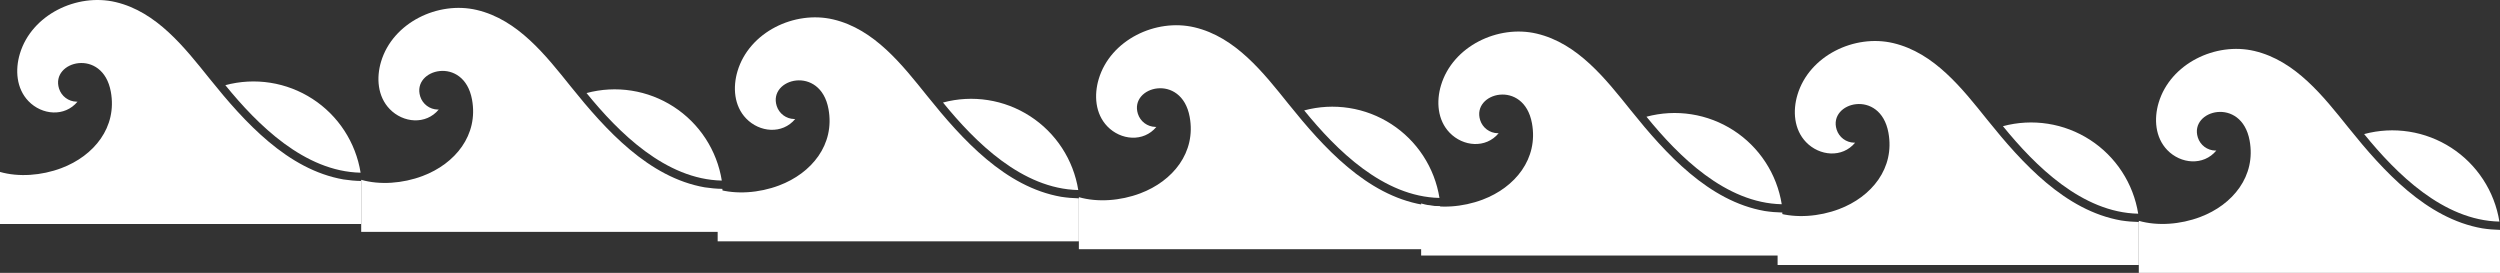
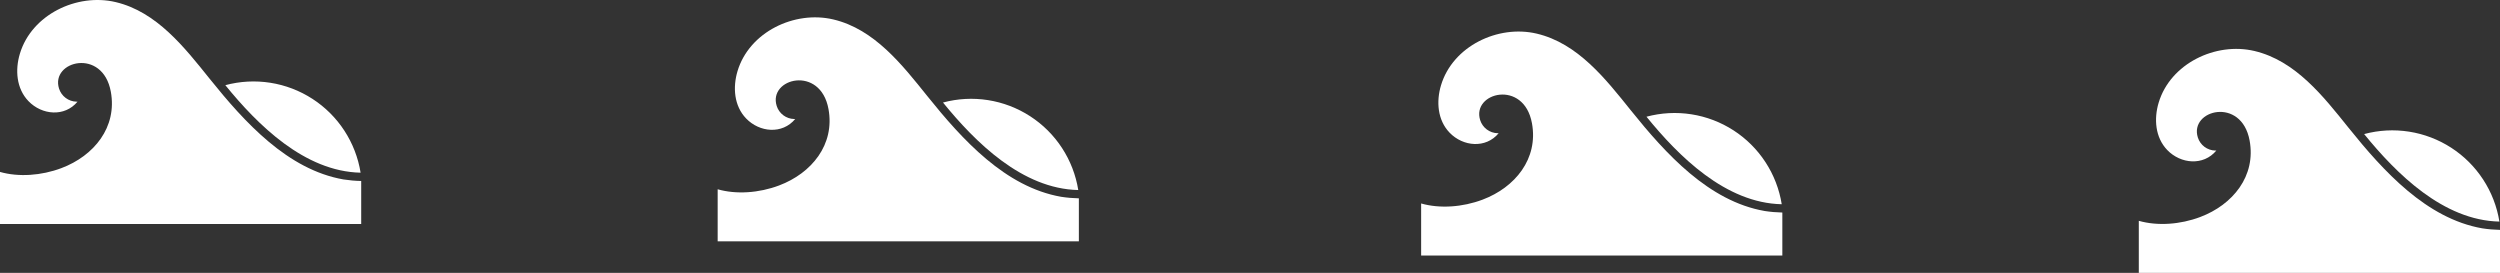
<svg xmlns="http://www.w3.org/2000/svg" width="1585" height="173" viewBox="0 0 1585 173" fill="none">
  <rect x="0" y="0" width="1585" height="173" fill="#333333" stroke="none" />
  <path fill-rule="evenodd" clip-rule="evenodd" d="M229 114.745C225.232 114.669 221.472 114.342 217.747 113.767C182.362 107.555 155.148 77.592 132.92 49.921C117.01 30.099 99.344 7.464 73.298 1.321C48.724 -4.485 20.047 9.281 12.603 34.053C9.521 44.289 10.335 56.117 18.065 64.137C26.548 72.945 40.968 74.312 49.148 64.457H48.499C46.019 64.403 43.618 63.575 41.633 62.089C39.648 60.602 38.177 58.532 37.428 56.169C31.897 38.613 65.127 30.056 70.26 58.124C74.389 80.62 59.622 98.79 38.952 106.577C26.253 111.379 11.772 112.374 0 109V142H229V114.745ZM142.839 54.005C152.14 51.501 161.864 50.978 171.38 52.469C180.896 53.961 189.992 57.435 198.079 62.666C206.166 67.896 213.064 74.766 218.325 82.832C223.586 90.897 227.093 99.978 228.619 109.484C193.043 108.74 163.345 79.166 142.865 54.005H142.839Z" fill="white" />
-   <path fill-rule="evenodd" clip-rule="evenodd" d="M458 119.745C454.232 119.669 450.472 119.342 446.747 118.767C411.362 112.555 384.148 82.592 361.92 54.921C346.01 35.099 328.344 12.464 302.298 6.321C277.724 0.515 249.047 14.281 241.603 39.053C238.521 49.289 239.335 61.117 247.065 69.137C255.548 77.945 269.968 79.312 278.148 69.457H277.499C275.019 69.403 272.618 68.575 270.633 67.089C268.647 65.602 267.177 63.532 266.428 61.169C260.897 43.613 294.127 35.056 299.26 63.124C303.389 85.62 288.622 103.79 267.951 111.577C255.253 116.379 240.772 117.374 229 114V147H458V119.745ZM371.839 59.005C381.14 56.501 390.864 55.978 400.38 57.469C409.896 58.961 418.992 62.435 427.079 67.665C435.166 72.896 442.064 79.766 447.325 87.832C452.586 95.897 456.093 104.978 457.619 114.484C422.043 113.74 392.345 84.166 371.865 59.005H371.839Z" fill="white" />
  <path fill-rule="evenodd" clip-rule="evenodd" d="M684 125.745C680.232 125.669 676.472 125.342 672.747 124.767C637.362 118.555 610.148 88.592 587.92 60.921C572.01 41.099 554.344 18.464 528.298 12.321C503.724 6.515 475.047 20.281 467.603 45.053C464.521 55.289 465.335 67.117 473.065 75.137C481.548 83.945 495.968 85.312 504.148 75.457H503.499C501.019 75.403 498.618 74.575 496.633 73.089C494.647 71.602 493.177 69.532 492.428 67.168C486.897 49.613 520.127 41.056 525.26 69.124C529.389 91.62 514.622 109.79 493.951 117.577C481.253 122.379 466.772 123.374 455 120V153H684V125.745ZM597.839 65.005C607.14 62.501 616.864 61.978 626.38 63.469C635.896 64.961 644.992 68.435 653.079 73.665C661.166 78.896 668.064 85.766 673.325 93.832C678.586 101.897 682.093 110.978 683.619 120.484C648.043 119.74 618.345 90.166 597.865 65.005H597.839Z" fill="white" />
-   <path fill-rule="evenodd" clip-rule="evenodd" d="M913 130.745C909.232 130.669 905.472 130.342 901.747 129.767C866.362 123.555 839.148 93.592 816.92 65.921C801.01 46.099 783.344 23.464 757.298 17.321C732.724 11.515 704.047 25.281 696.603 50.053C693.521 60.289 694.335 72.117 702.065 80.137C710.548 88.945 724.968 90.312 733.148 80.457H732.499C730.019 80.403 727.618 79.575 725.633 78.089C723.647 76.602 722.177 74.532 721.428 72.168C715.897 54.613 749.127 46.056 754.26 74.124C758.389 96.62 743.622 114.79 722.951 122.577C710.253 127.379 695.772 128.374 684 125V158H913V130.745ZM826.839 70.005C836.14 67.501 845.864 66.978 855.38 68.469C864.896 69.961 873.992 73.435 882.079 78.665C890.166 83.896 897.064 90.766 902.325 98.832C907.586 106.897 911.093 115.978 912.619 125.484C877.043 124.74 847.345 95.166 826.865 70.005H826.839Z" fill="white" />
  <path fill-rule="evenodd" clip-rule="evenodd" d="M1130 134.745C1126.23 134.669 1122.47 134.342 1118.75 133.767C1083.36 127.555 1056.15 97.592 1033.92 69.921C1018.01 50.099 1000.34 27.464 974.298 21.321C949.724 15.515 921.047 29.281 913.603 54.053C910.521 64.289 911.335 76.117 919.065 84.137C927.548 92.945 941.968 94.312 950.148 84.457H949.499C947.019 84.403 944.618 83.575 942.633 82.089C940.647 80.602 939.177 78.532 938.428 76.168C932.897 58.613 966.127 50.056 971.26 78.124C975.389 100.62 960.622 118.79 939.951 126.577C927.253 131.379 912.772 132.374 901 129V162H1130V134.745ZM1043.84 74.005C1053.14 71.501 1062.86 70.978 1072.38 72.469C1081.9 73.961 1090.99 77.435 1099.08 82.665C1107.17 87.896 1114.06 94.766 1119.32 102.832C1124.59 110.897 1128.09 119.978 1129.62 129.484C1094.04 128.74 1064.35 99.166 1043.87 74.005H1043.84Z" fill="white" />
-   <path fill-rule="evenodd" clip-rule="evenodd" d="M1356 140.745C1352.23 140.669 1348.47 140.342 1344.75 139.767C1309.36 133.555 1282.15 103.592 1259.92 75.921C1244.01 56.099 1226.34 33.464 1200.3 27.321C1175.72 21.515 1147.05 35.281 1139.6 60.053C1136.52 70.289 1137.34 82.117 1145.06 90.137C1153.55 98.945 1167.97 100.312 1176.15 90.457H1175.5C1173.02 90.403 1170.62 89.575 1168.63 88.089C1166.65 86.602 1165.18 84.532 1164.43 82.168C1158.9 64.613 1192.13 56.056 1197.26 84.124C1201.39 106.62 1186.62 124.79 1165.95 132.577C1153.25 137.379 1138.77 138.374 1127 135V168H1356V140.745ZM1269.84 80.005C1279.14 77.501 1288.86 76.978 1298.38 78.469C1307.9 79.961 1316.99 83.435 1325.08 88.665C1333.17 93.896 1340.06 100.767 1345.32 108.832C1350.59 116.897 1354.09 125.978 1355.62 135.484C1320.04 134.74 1290.35 105.166 1269.87 80.005H1269.84Z" fill="white" />
  <path fill-rule="evenodd" clip-rule="evenodd" d="M1585 145.745C1581.23 145.669 1577.47 145.342 1573.75 144.767C1538.36 138.555 1511.15 108.592 1488.92 80.921C1473.01 61.099 1455.34 38.464 1429.3 32.321C1404.72 26.515 1376.05 40.281 1368.6 65.053C1365.52 75.289 1366.34 87.117 1374.06 95.137C1382.55 103.945 1396.97 105.312 1405.15 95.457H1404.5C1402.02 95.403 1399.62 94.575 1397.63 93.089C1395.65 91.602 1394.18 89.532 1393.43 87.168C1387.9 69.613 1421.13 61.056 1426.26 89.124C1430.39 111.62 1415.62 129.79 1394.95 137.577C1382.25 142.379 1367.77 143.374 1356 140V173H1585V145.745ZM1498.84 85.005C1508.14 82.501 1517.86 81.978 1527.38 83.469C1536.9 84.961 1545.99 88.435 1554.08 93.665C1562.17 98.896 1569.06 105.767 1574.32 113.832C1579.59 121.897 1583.09 130.978 1584.62 140.484C1549.04 139.74 1519.35 110.166 1498.87 85.005H1498.84Z" fill="white" />
</svg>